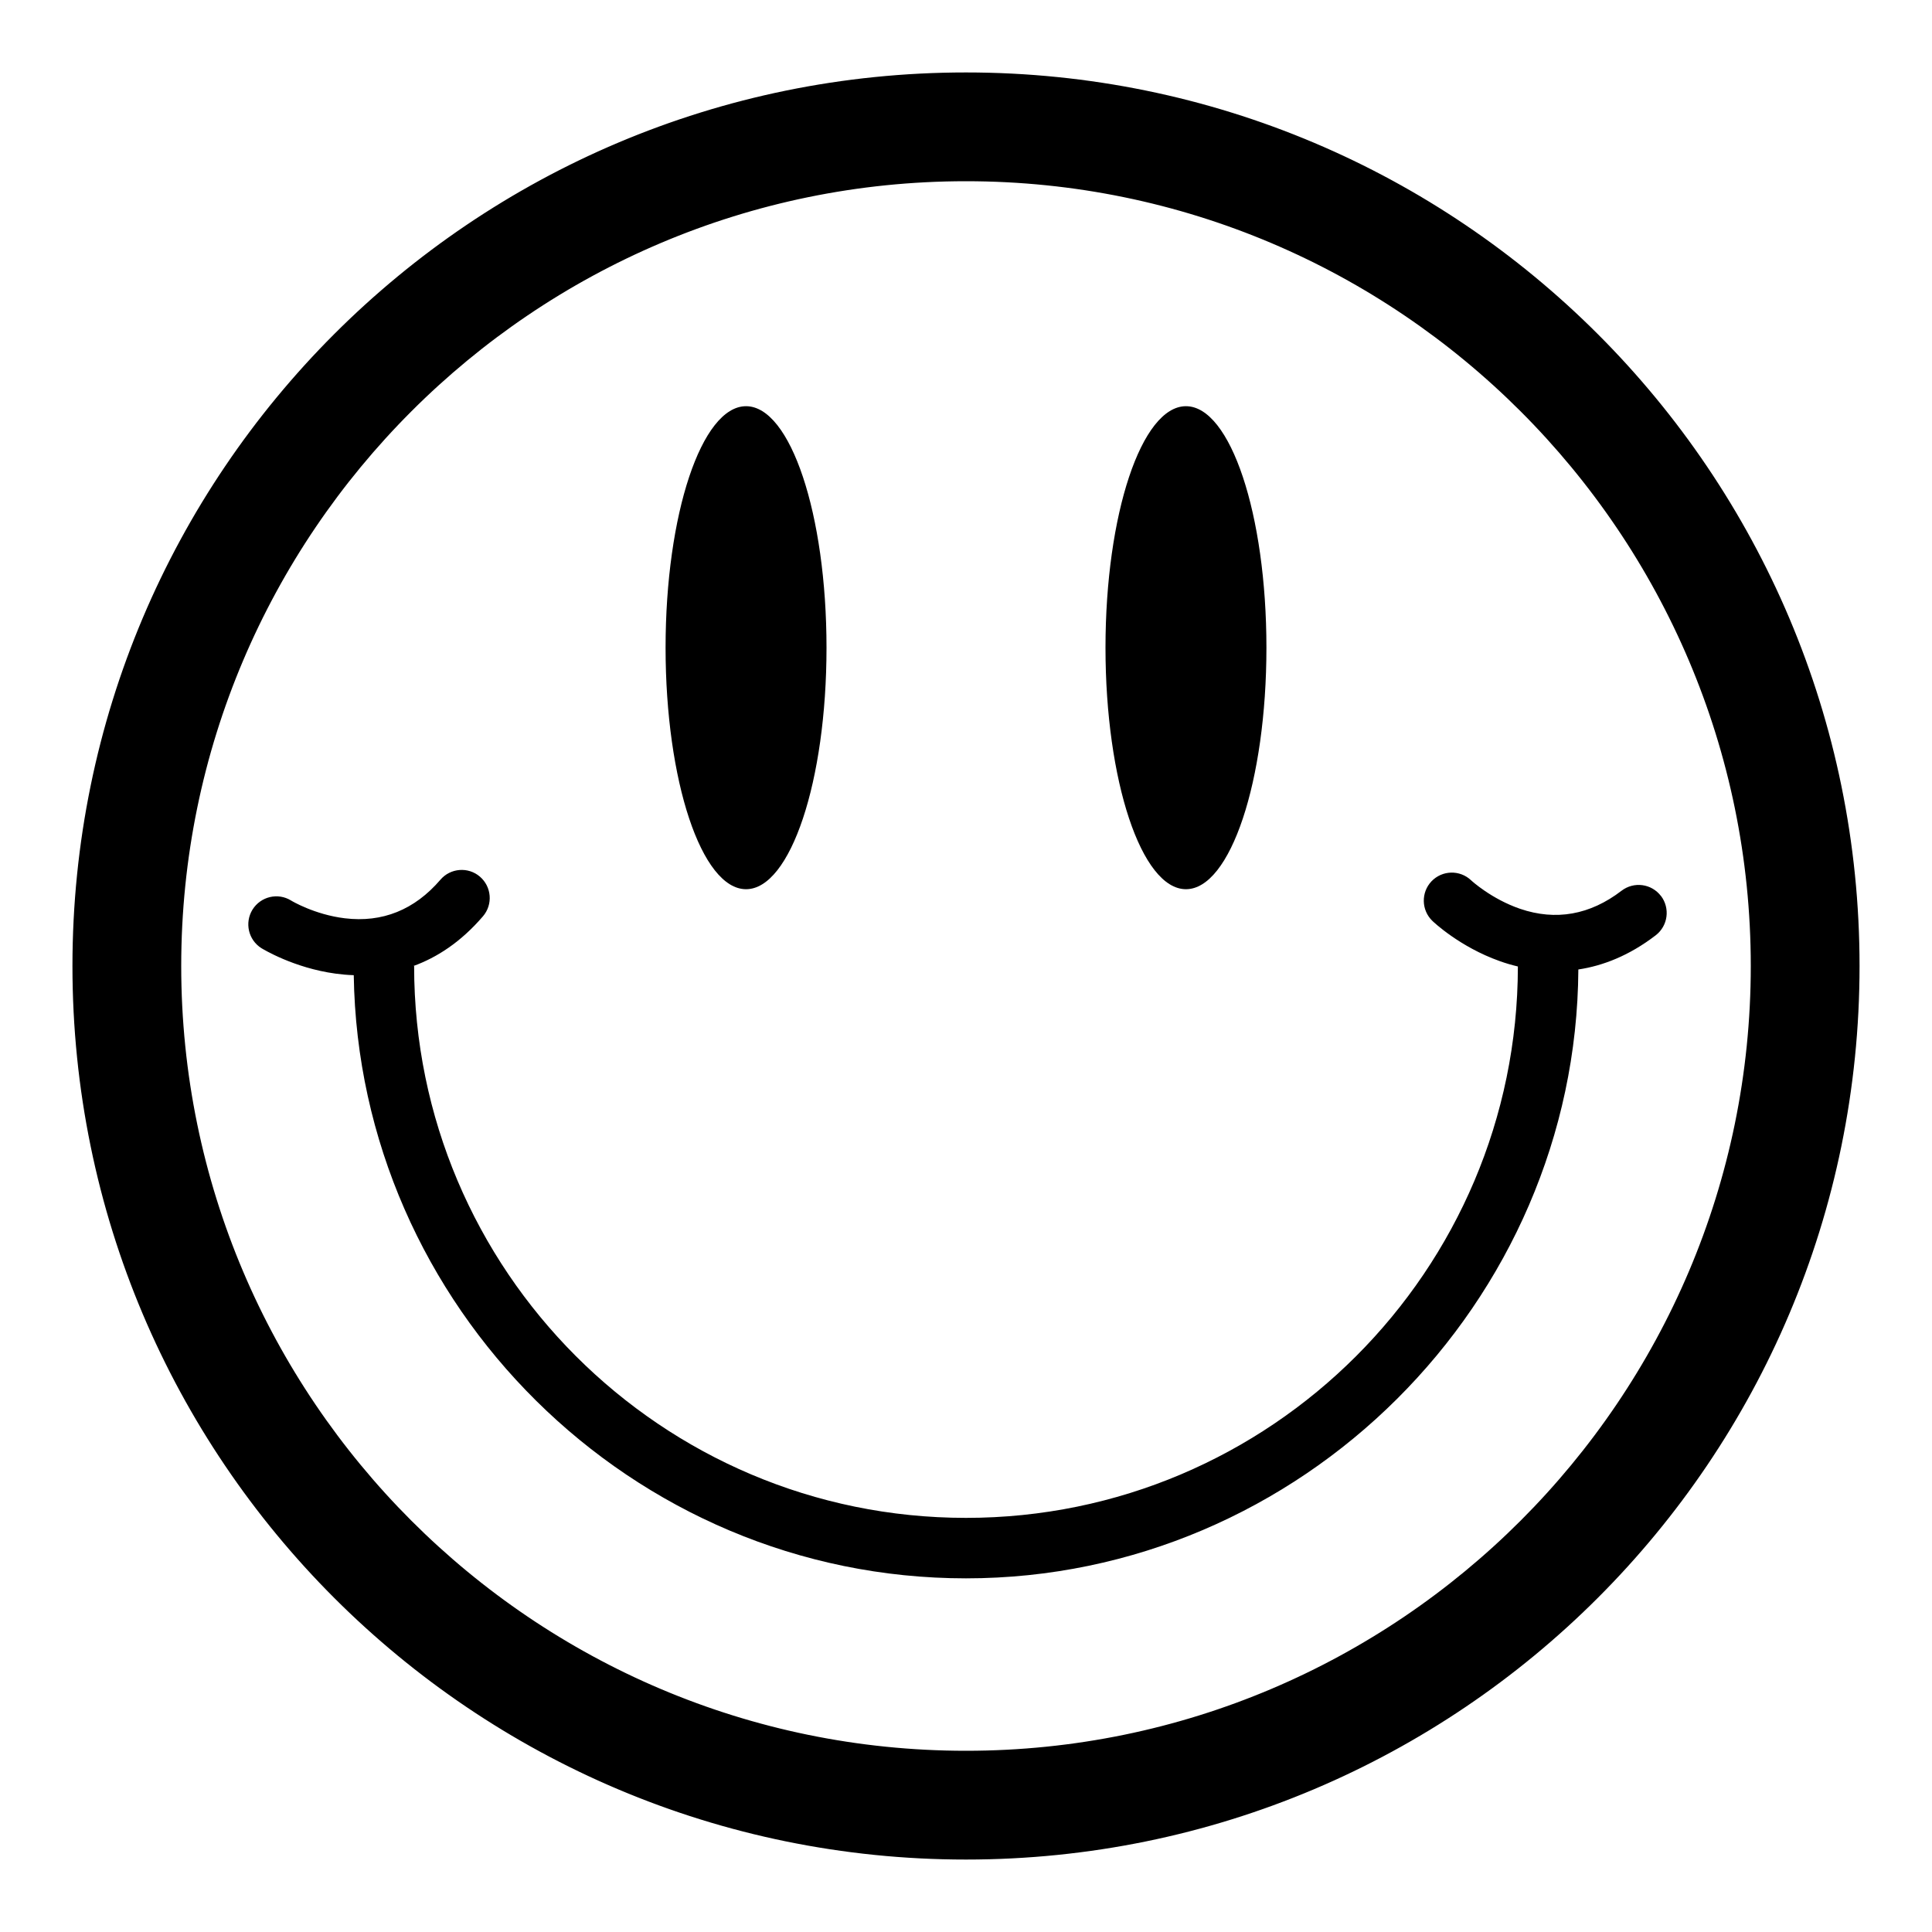
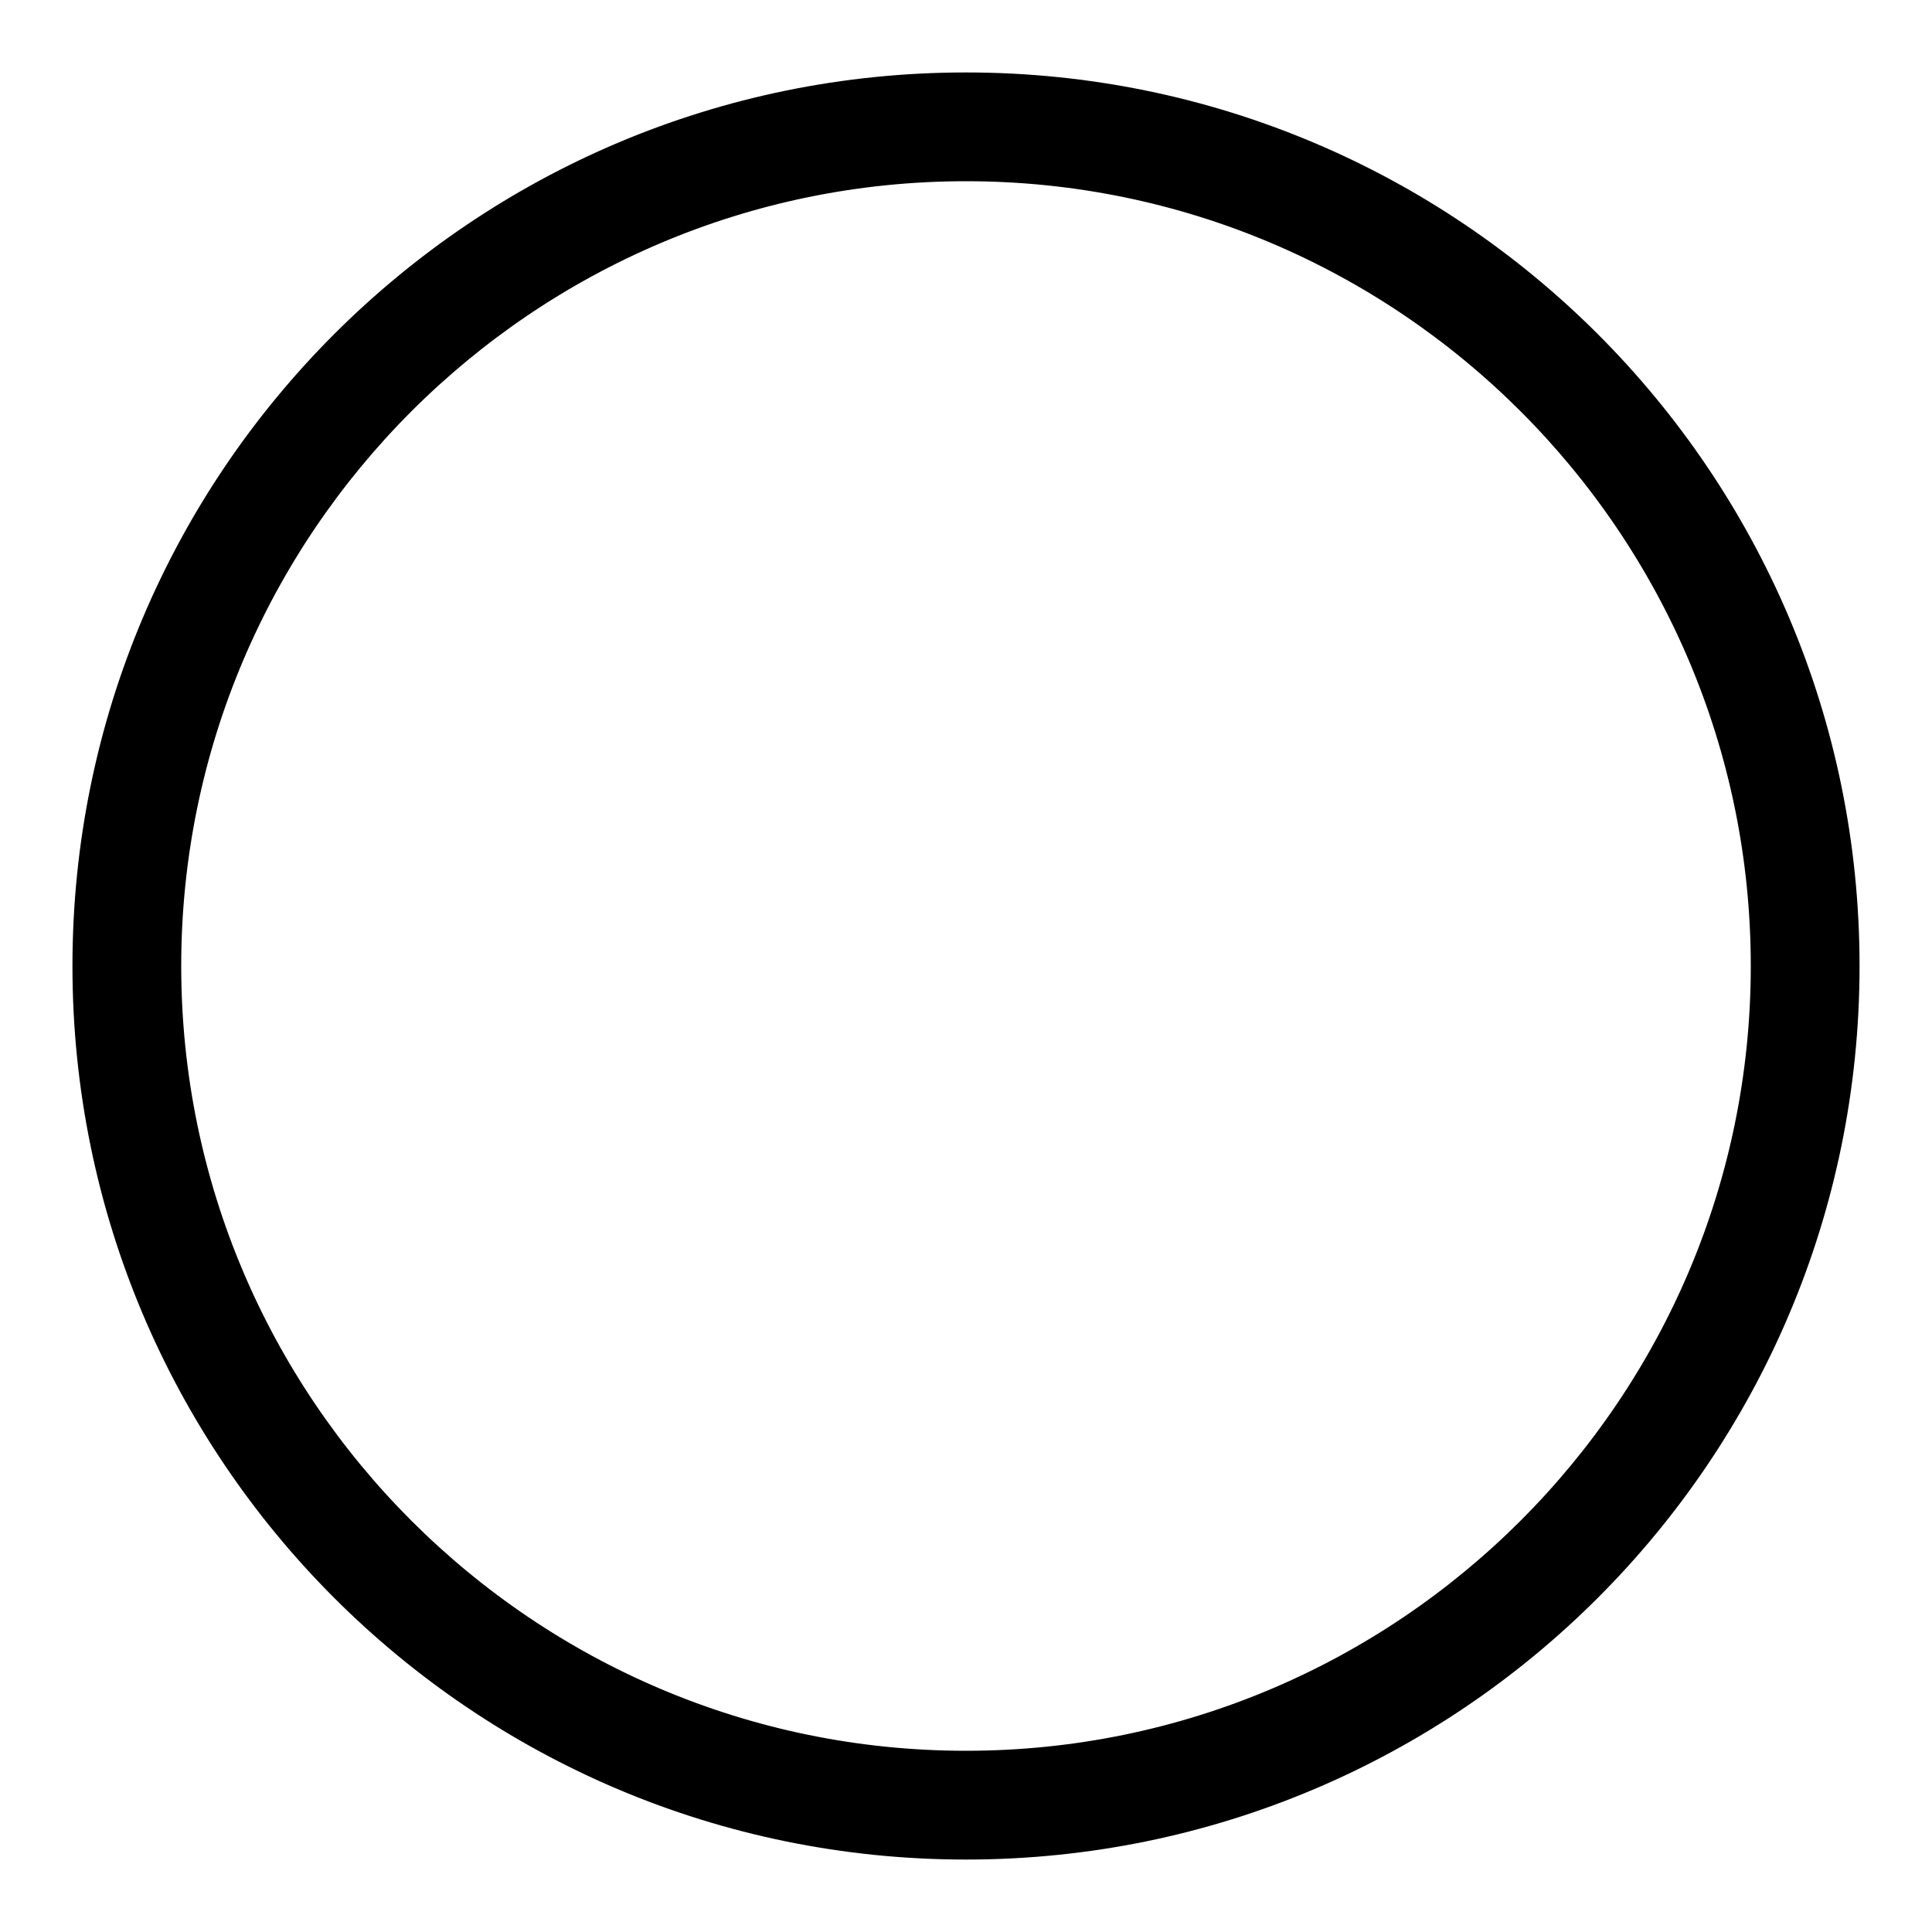
<svg xmlns="http://www.w3.org/2000/svg" fill="none" viewBox="0 0 20 20" height="20" width="20">
  <path stroke-width="0.5" stroke="black" fill="black" d="M10 1C5.029 1 1 5.029 1 10C1 14.971 5.029 19 10 19C14.971 19 19 14.971 19 10C19 5.029 14.971 1 10 1ZM10 18.374C5.382 18.374 1.626 14.617 1.626 10C1.626 5.383 5.383 1.626 10 1.626C14.617 1.626 18.374 5.383 18.374 10C18.374 14.617 14.617 18.374 10 18.374Z" />
-   <path fill="black" d="M7.723 9.205C8.183 9.205 8.556 8.085 8.556 6.705C8.556 5.324 8.183 4.205 7.723 4.205C7.263 4.205 6.89 5.324 6.89 6.705C6.89 8.085 7.263 9.205 7.723 9.205Z" />
-   <path fill="black" d="M12.277 9.205C12.737 9.205 13.11 8.085 13.11 6.705C13.11 5.324 12.737 4.205 12.277 4.205C11.817 4.205 11.444 5.324 11.444 6.705C11.444 8.085 11.817 9.205 12.277 9.205Z" />
-   <path fill="black" d="M17.194 9.275C17.096 9.147 16.914 9.123 16.786 9.221C16.46 9.471 16.106 9.534 15.736 9.408C15.437 9.305 15.233 9.117 15.229 9.113C15.113 9.003 14.93 9.007 14.819 9.123C14.709 9.239 14.713 9.422 14.828 9.533C14.839 9.544 15.111 9.802 15.524 9.949C15.582 9.97 15.646 9.989 15.713 10.005C15.71 13.153 13.153 15.713 10 15.713C6.846 15.713 4.287 13.15 4.287 10H4.28C4.522 9.912 4.77 9.753 5 9.485C5.104 9.363 5.09 9.18 4.968 9.075C4.847 8.971 4.663 8.985 4.559 9.107C4.291 9.419 3.958 9.553 3.569 9.506C3.256 9.468 3.017 9.325 3.013 9.322C2.877 9.238 2.699 9.28 2.614 9.416C2.53 9.552 2.571 9.731 2.707 9.816C2.721 9.824 3.04 10.02 3.474 10.079C3.533 10.087 3.596 10.093 3.662 10.095C3.714 13.517 6.532 16.339 10 16.339C13.469 16.339 16.319 13.484 16.339 10.036C16.591 9.998 16.864 9.894 17.14 9.682C17.267 9.584 17.291 9.402 17.194 9.274" />
</svg>